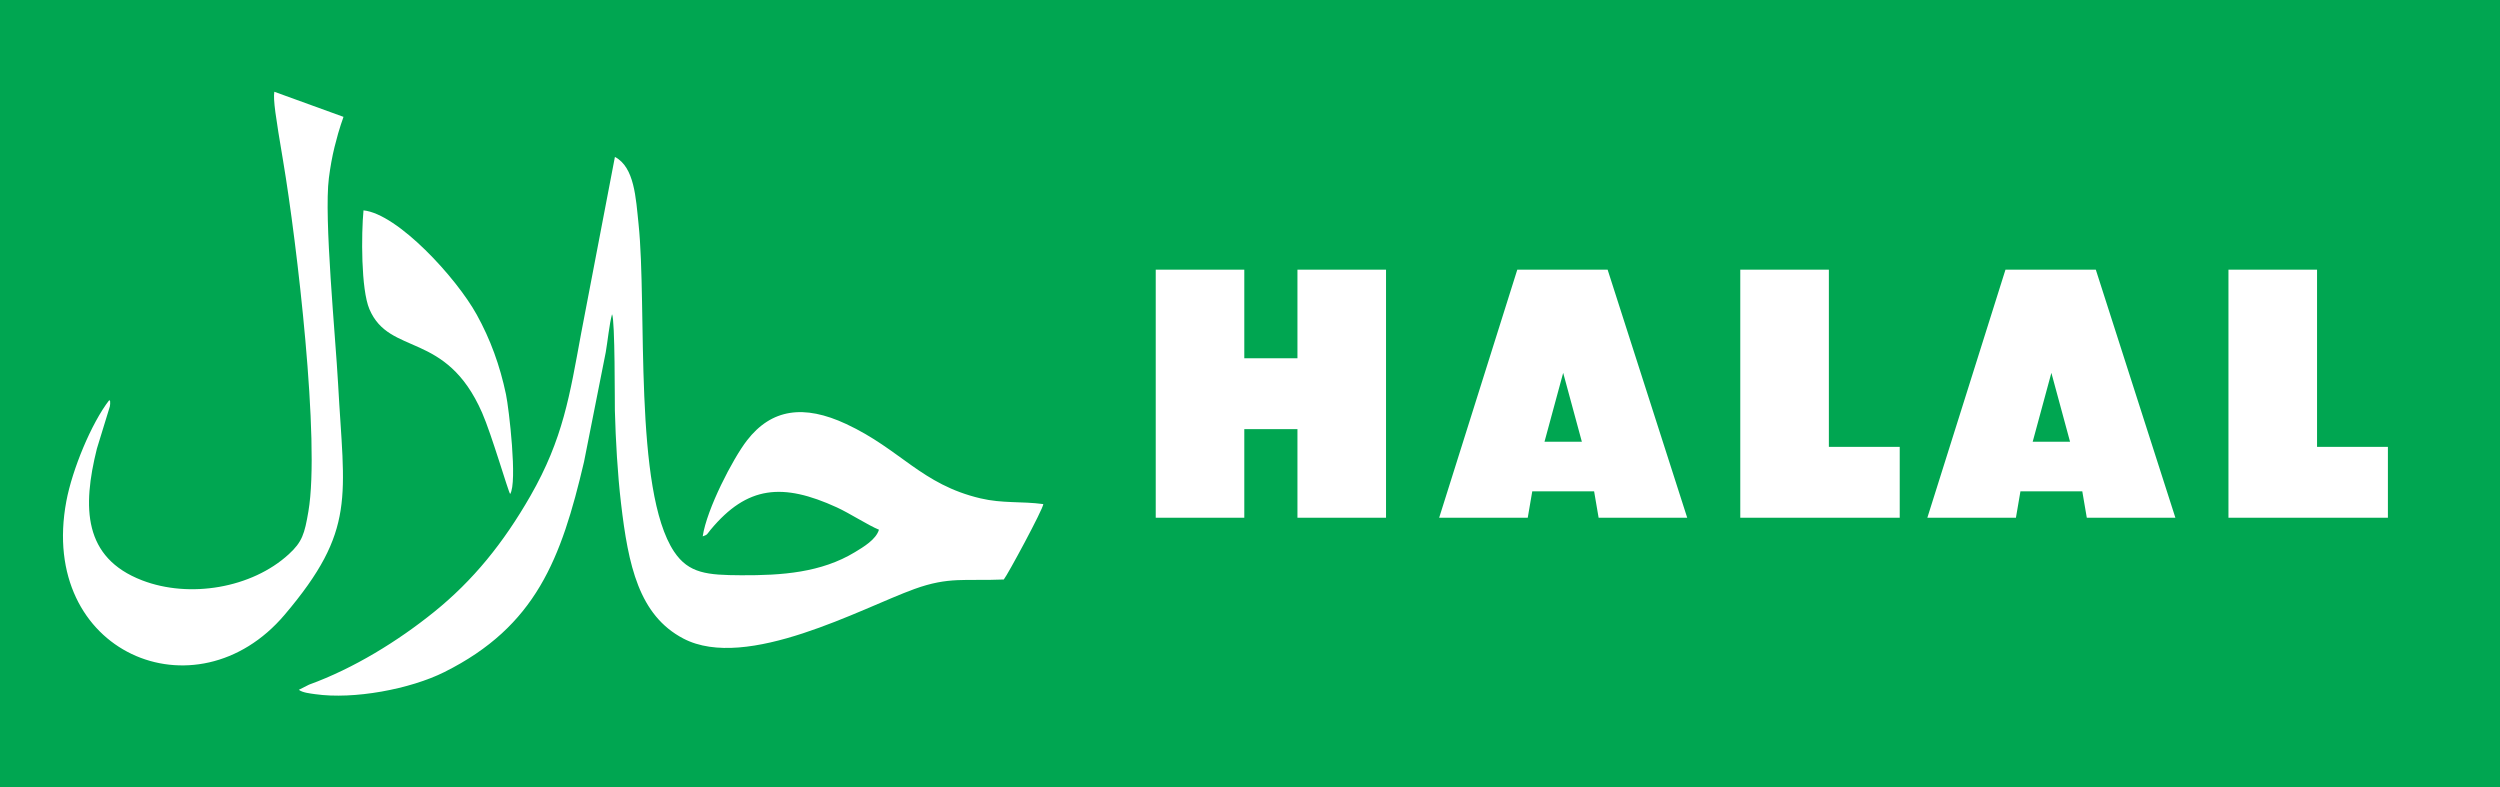
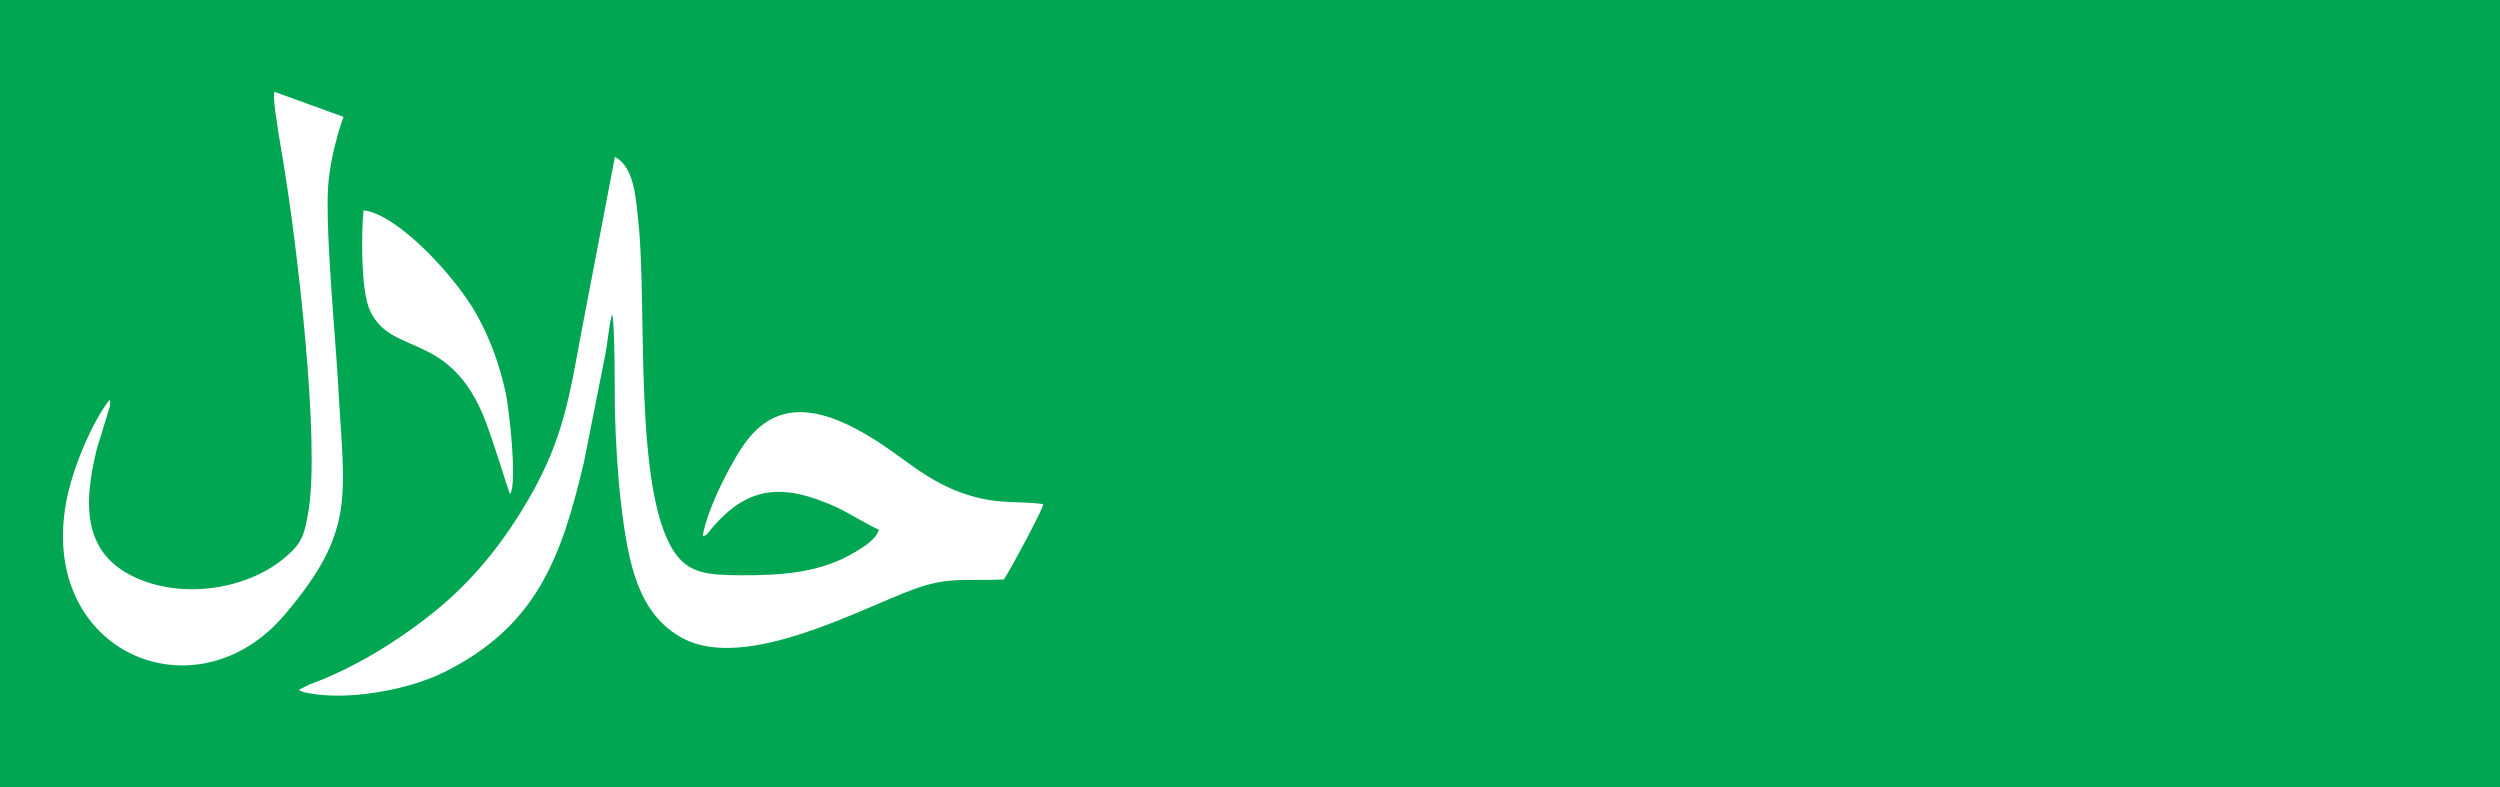
<svg xmlns="http://www.w3.org/2000/svg" id="Capa_1" width="224.014mm" height="70.556mm" viewBox="0 0 635 200">
  <rect width="635" height="200" fill="#00a651" />
  <path d="M75.905,175.212c.942,.731,2.838,.919,4.13,1.105,9.825,1.411,24.158-1.276,32.85-5.62,23.267-11.629,29.673-28.773,35.445-53.344l5.53-27.888c.444-2.494,.932-7.326,1.596-9.654,.778,1.372,.673,22.755,.72,24.475,.207,7.623,.678,15.99,1.554,23.494,1.844,15.812,4.539,28.501,15.857,34.419,16.065,8.401,45.309-7.761,58.666-12.589,8.826-3.192,12.85-2.006,22.706-2.419,.932-1.098,9.981-17.851,10.04-19.154-5.621-.749-10.336-.128-15.96-1.455-14.986-3.54-20.233-12.408-34.092-18.88-10.787-5.036-19-3.863-25.215,4.161-3.584,4.627-10.209,17.404-11.247,24.375,1.308-.45,1.024-.501,2.004-1.681,9.313-11.212,18.324-11.963,32.055-5.687,3.251,1.486,8.003,4.572,10.709,5.673-.75,2.522-3.992,4.419-6.097,5.698-8.587,5.214-18.561,5.925-28.886,5.873-8.554-.042-13.323-.418-17.043-5.984-10.372-15.528-6.831-62.109-9.032-83.189-.696-6.674-1.036-14.481-6.01-17.086l-8.578,44.816c-2.895,15.69-4.564,26.782-12.87,41.267-6.882,12.006-14.576,21.499-24.476,29.49-9.146,7.381-20.368,14.334-31.768,18.473l-2.591,1.311h0Zm53.67-49.732c1.896-2.868-.306-21.744-1.055-25.307-1.548-7.361-3.955-13.963-7.426-20.246-5.214-9.436-20.067-25.591-28.766-26.494-.566,5.942-.661,20.044,1.51,25.116,5.121,11.967,19.439,5.35,28.614,26.282,2.429,5.538,6.61,19.936,7.125,20.65h0ZM69.676,23.305c-.307,2.088,.29,5.998,2.251,17.671,3.478,20.715,9.436,71.149,6.408,88.912-.979,5.744-1.575,7.755-4.981,10.882-9.395,8.625-25.236,11.275-37.267,6.634-14.928-5.757-15.203-18.485-11.479-33.443l3.295-10.729c.03-.152,.079-.509,.079-.661-.002-1.051,.034-.493-.22-.96-4.563,5.888-9.405,17.646-10.912,25.687-7.209,38.499,32.955,55.377,55.445,28.852,18.305-21.586,15.131-29.886,13.581-58.616-.652-12.044-3.629-42.236-2.341-52.319,.352-2.764,.84-5.481,1.434-7.874,1.354-5.454,2.138-7.07,2.274-7.661l-17.567-6.374h0Z" fill="#fff" fill-rule="evenodd" />
-   <path d="M293.557,68.501h22.495v22.5h13.501v-22.5h22.499v62.998h-22.499v-22.5h-13.501v22.5h-22.495v-62.998h0Zm222.744,43.707h9.493l-4.745-17.503-4.748,17.503h0Zm12.604,12.598h-15.714l-1.144,6.692h-22.499l19.842-62.998h22.947l20.209,62.998h-22.499l-1.143-6.692h0Zm-136.603-12.598h9.493l-4.747-17.503-4.747,17.503h0Zm12.605,12.598h-15.712l-1.146,6.692h-22.499l19.842-62.998h22.946l20.212,62.998h-22.5l-1.143-6.692h0Zm161.122-56.306h22.502v44.999h17.997v17.999h-40.499v-62.998h0Zm-123.998,0h22.503v44.999h17.996v17.999h-40.499v-62.998h0Z" fill="#fff" fill-rule="evenodd" />
</svg>